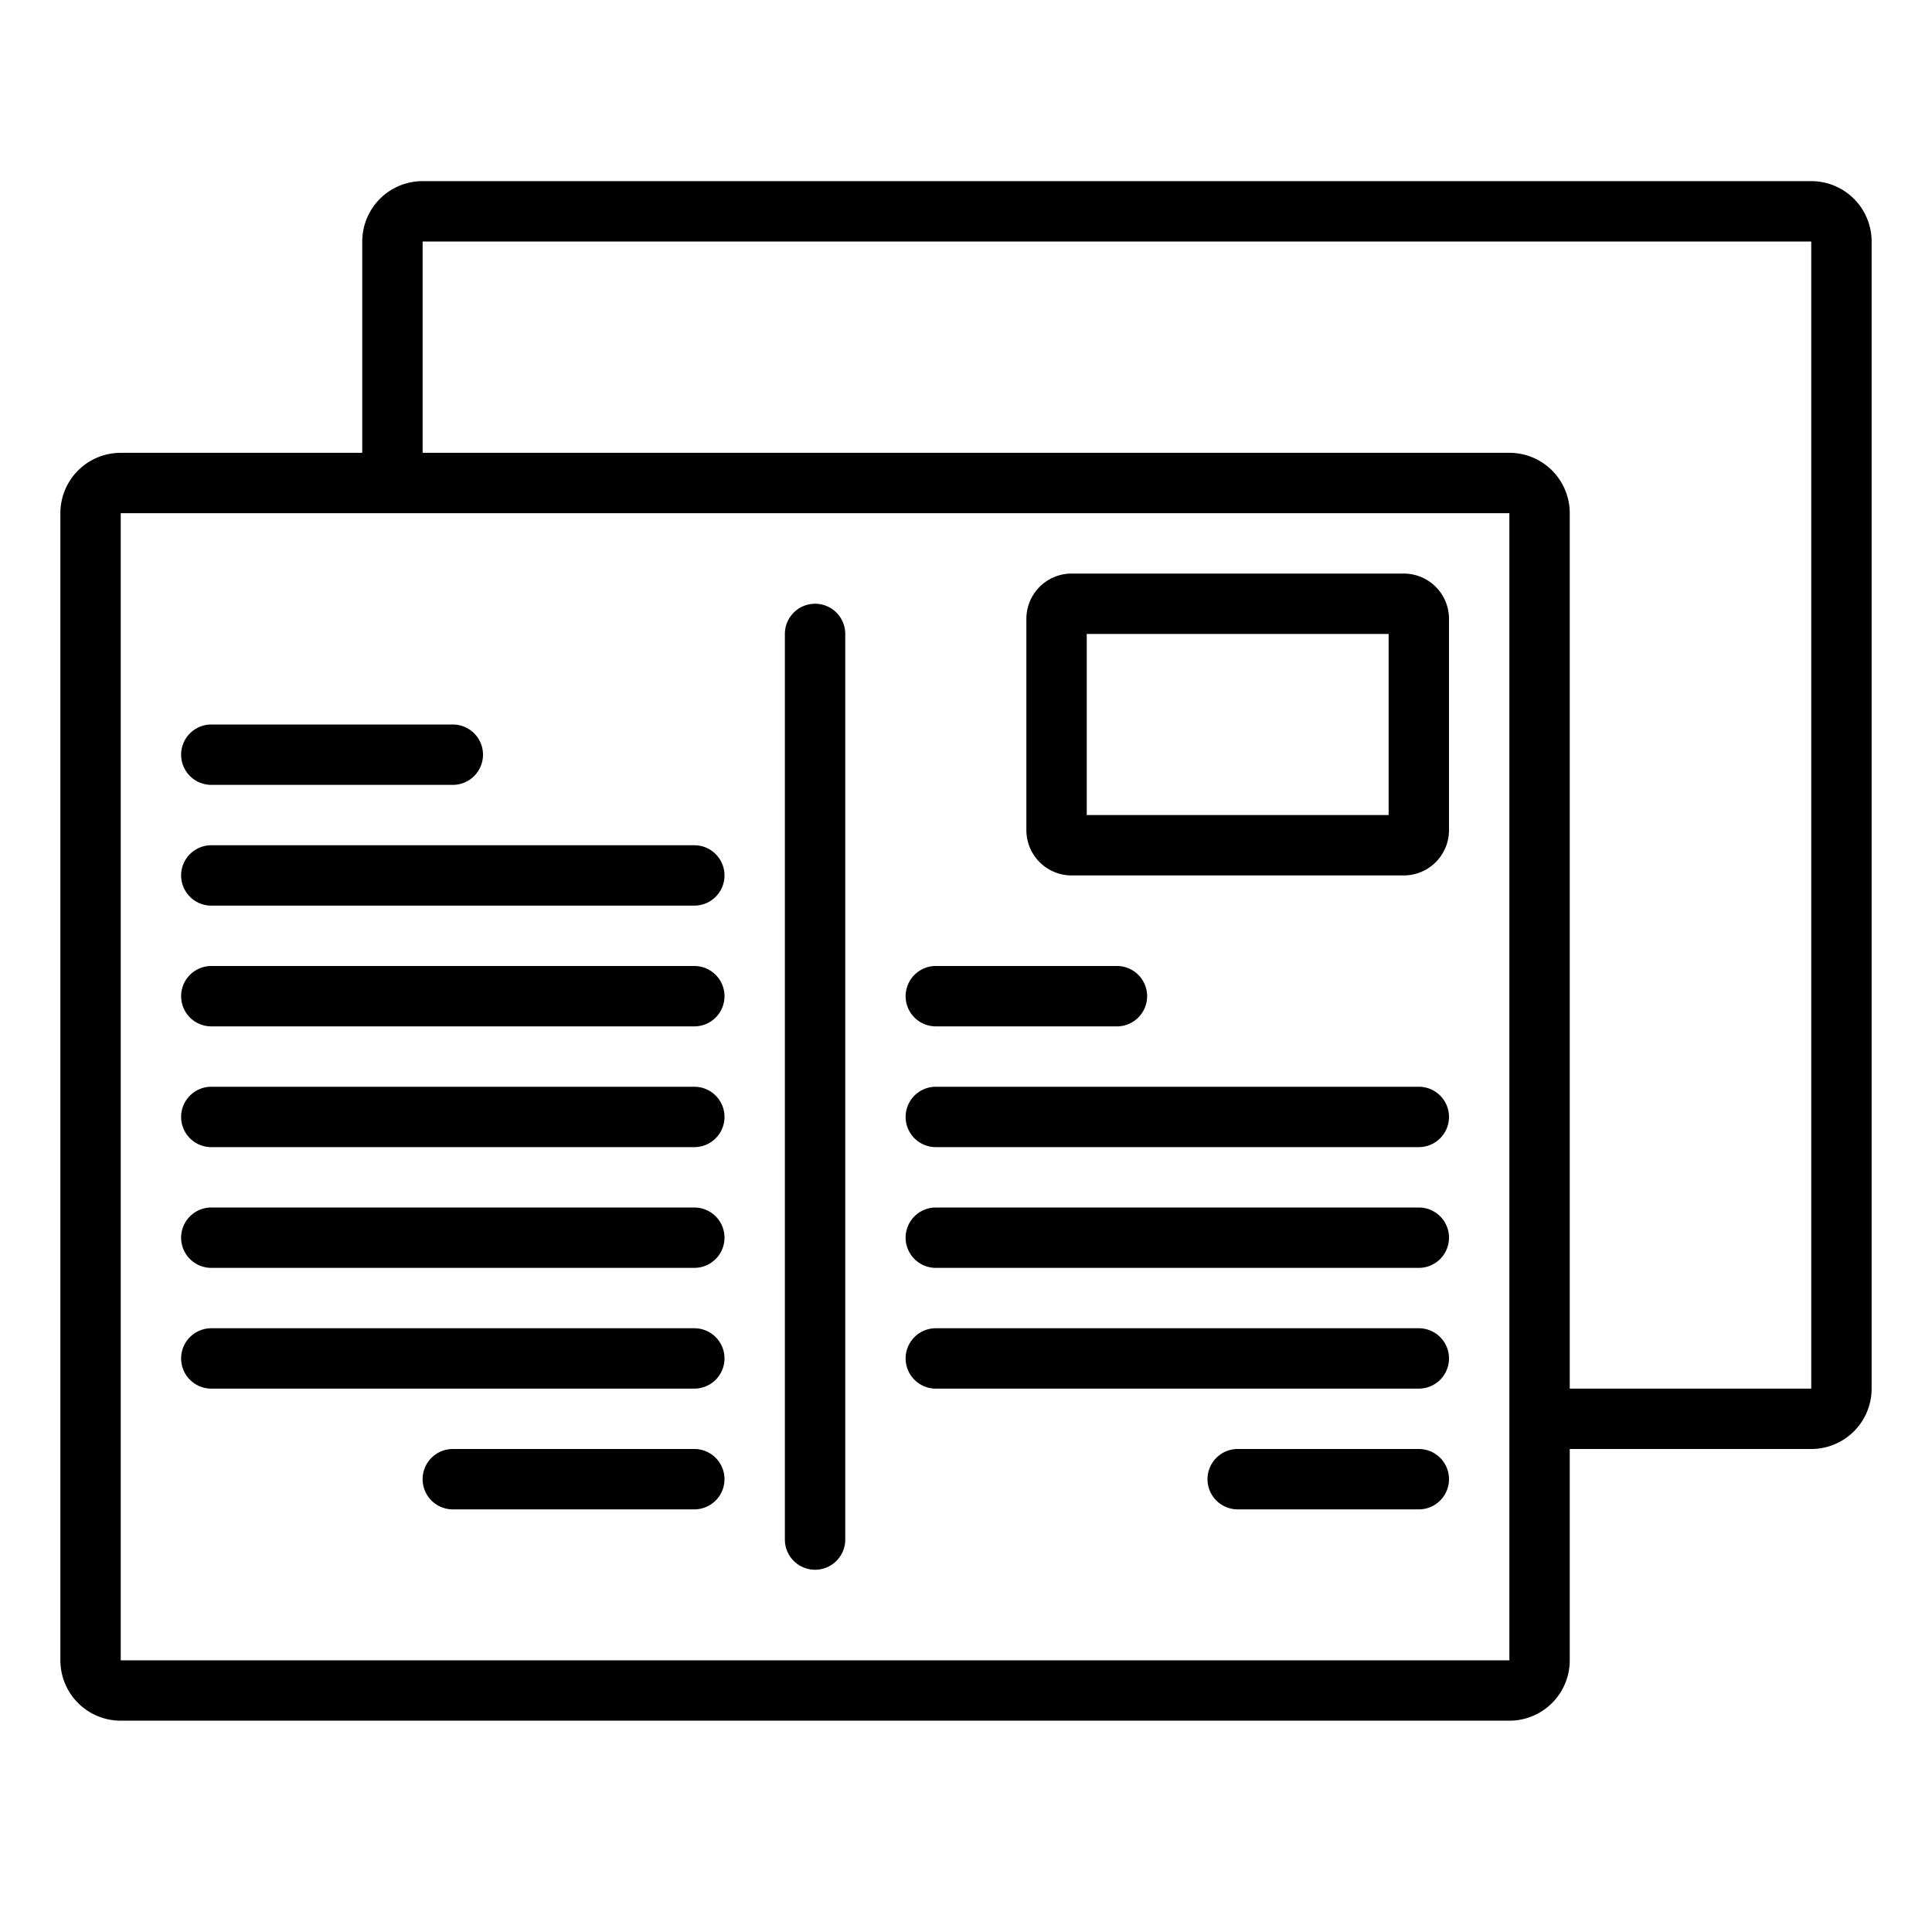
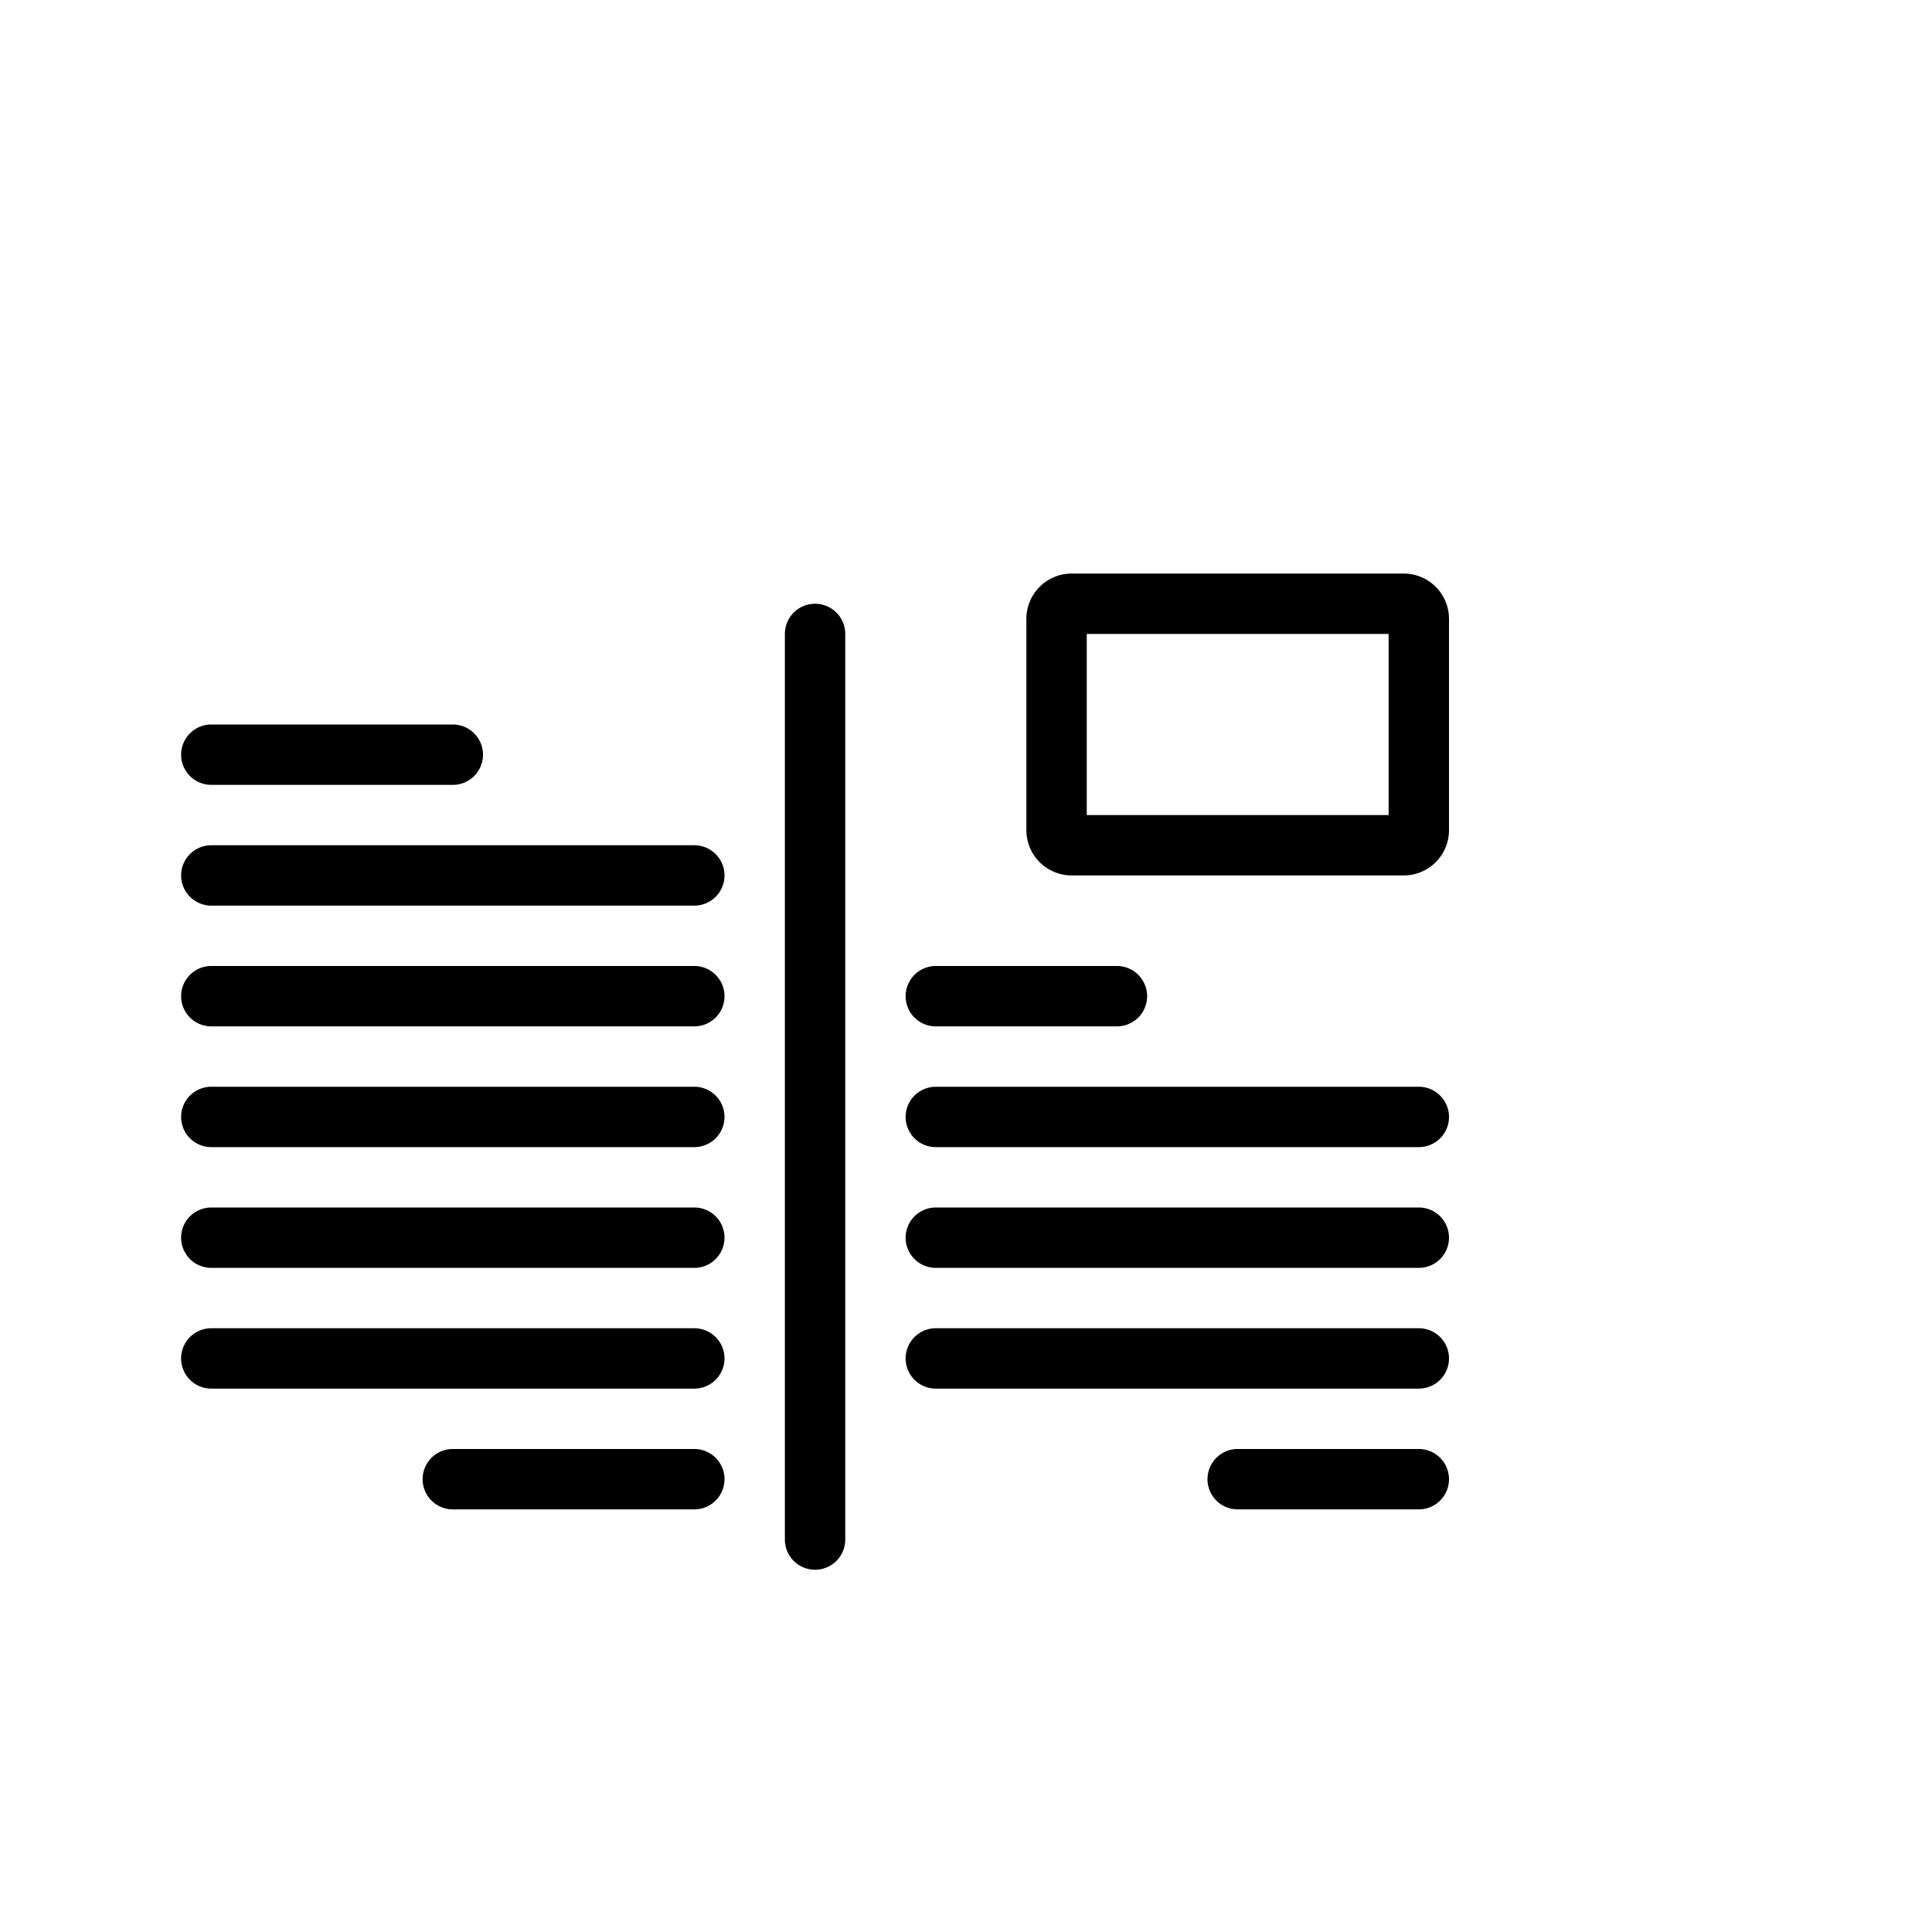
<svg xmlns="http://www.w3.org/2000/svg" viewBox="0 0 64 64" id="postcard">
  <path d="M27 20a1 1 0 0 0-1 1V51a1 1 0 0 0 2 0V21A1 1 0 0 0 27 20zM46.5 19h-11A1.5 1.5 0 0 0 34 20.5v7A1.5 1.5 0 0 0 35.5 29h11A1.5 1.5 0 0 0 48 27.5v-7A1.5 1.5 0 0 0 46.5 19zM46 27H36V21H46zM31 34h6a1 1 0 0 0 0-2H31a1 1 0 0 0 0 2zM47 36H31a1 1 0 0 0 0 2H47a1 1 0 0 0 0-2zM47 40H31a1 1 0 0 0 0 2H47a1 1 0 0 0 0-2zM47 44H31a1 1 0 0 0 0 2H47a1 1 0 0 0 0-2zM47 48H41a1 1 0 0 0 0 2h6a1 1 0 0 0 0-2zM7 26h8a1 1 0 0 0 0-2H7a1 1 0 0 0 0 2zM23 28H7a1 1 0 0 0 0 2H23a1 1 0 0 0 0-2zM23 32H7a1 1 0 0 0 0 2H23a1 1 0 0 0 0-2zM23 36H7a1 1 0 0 0 0 2H23a1 1 0 0 0 0-2zM23 40H7a1 1 0 0 0 0 2H23a1 1 0 0 0 0-2zM23 48H15a1 1 0 0 0 0 2h8a1 1 0 0 0 0-2zM23 44H7a1 1 0 0 0 0 2H23a1 1 0 0 0 0-2z" />
-   <path d="M60,6H14a2,2,0,0,0-2,2v7H4a2,2,0,0,0-2,2V55a2,2,0,0,0,2,2H50a2,2,0,0,0,2-2V48h8a2,2,0,0,0,2-2V8A2,2,0,0,0,60,6ZM4,55V17H50V47h0v8Zm56-9H52V17a2,2,0,0,0-2-2H14V8H60Z" />
</svg>